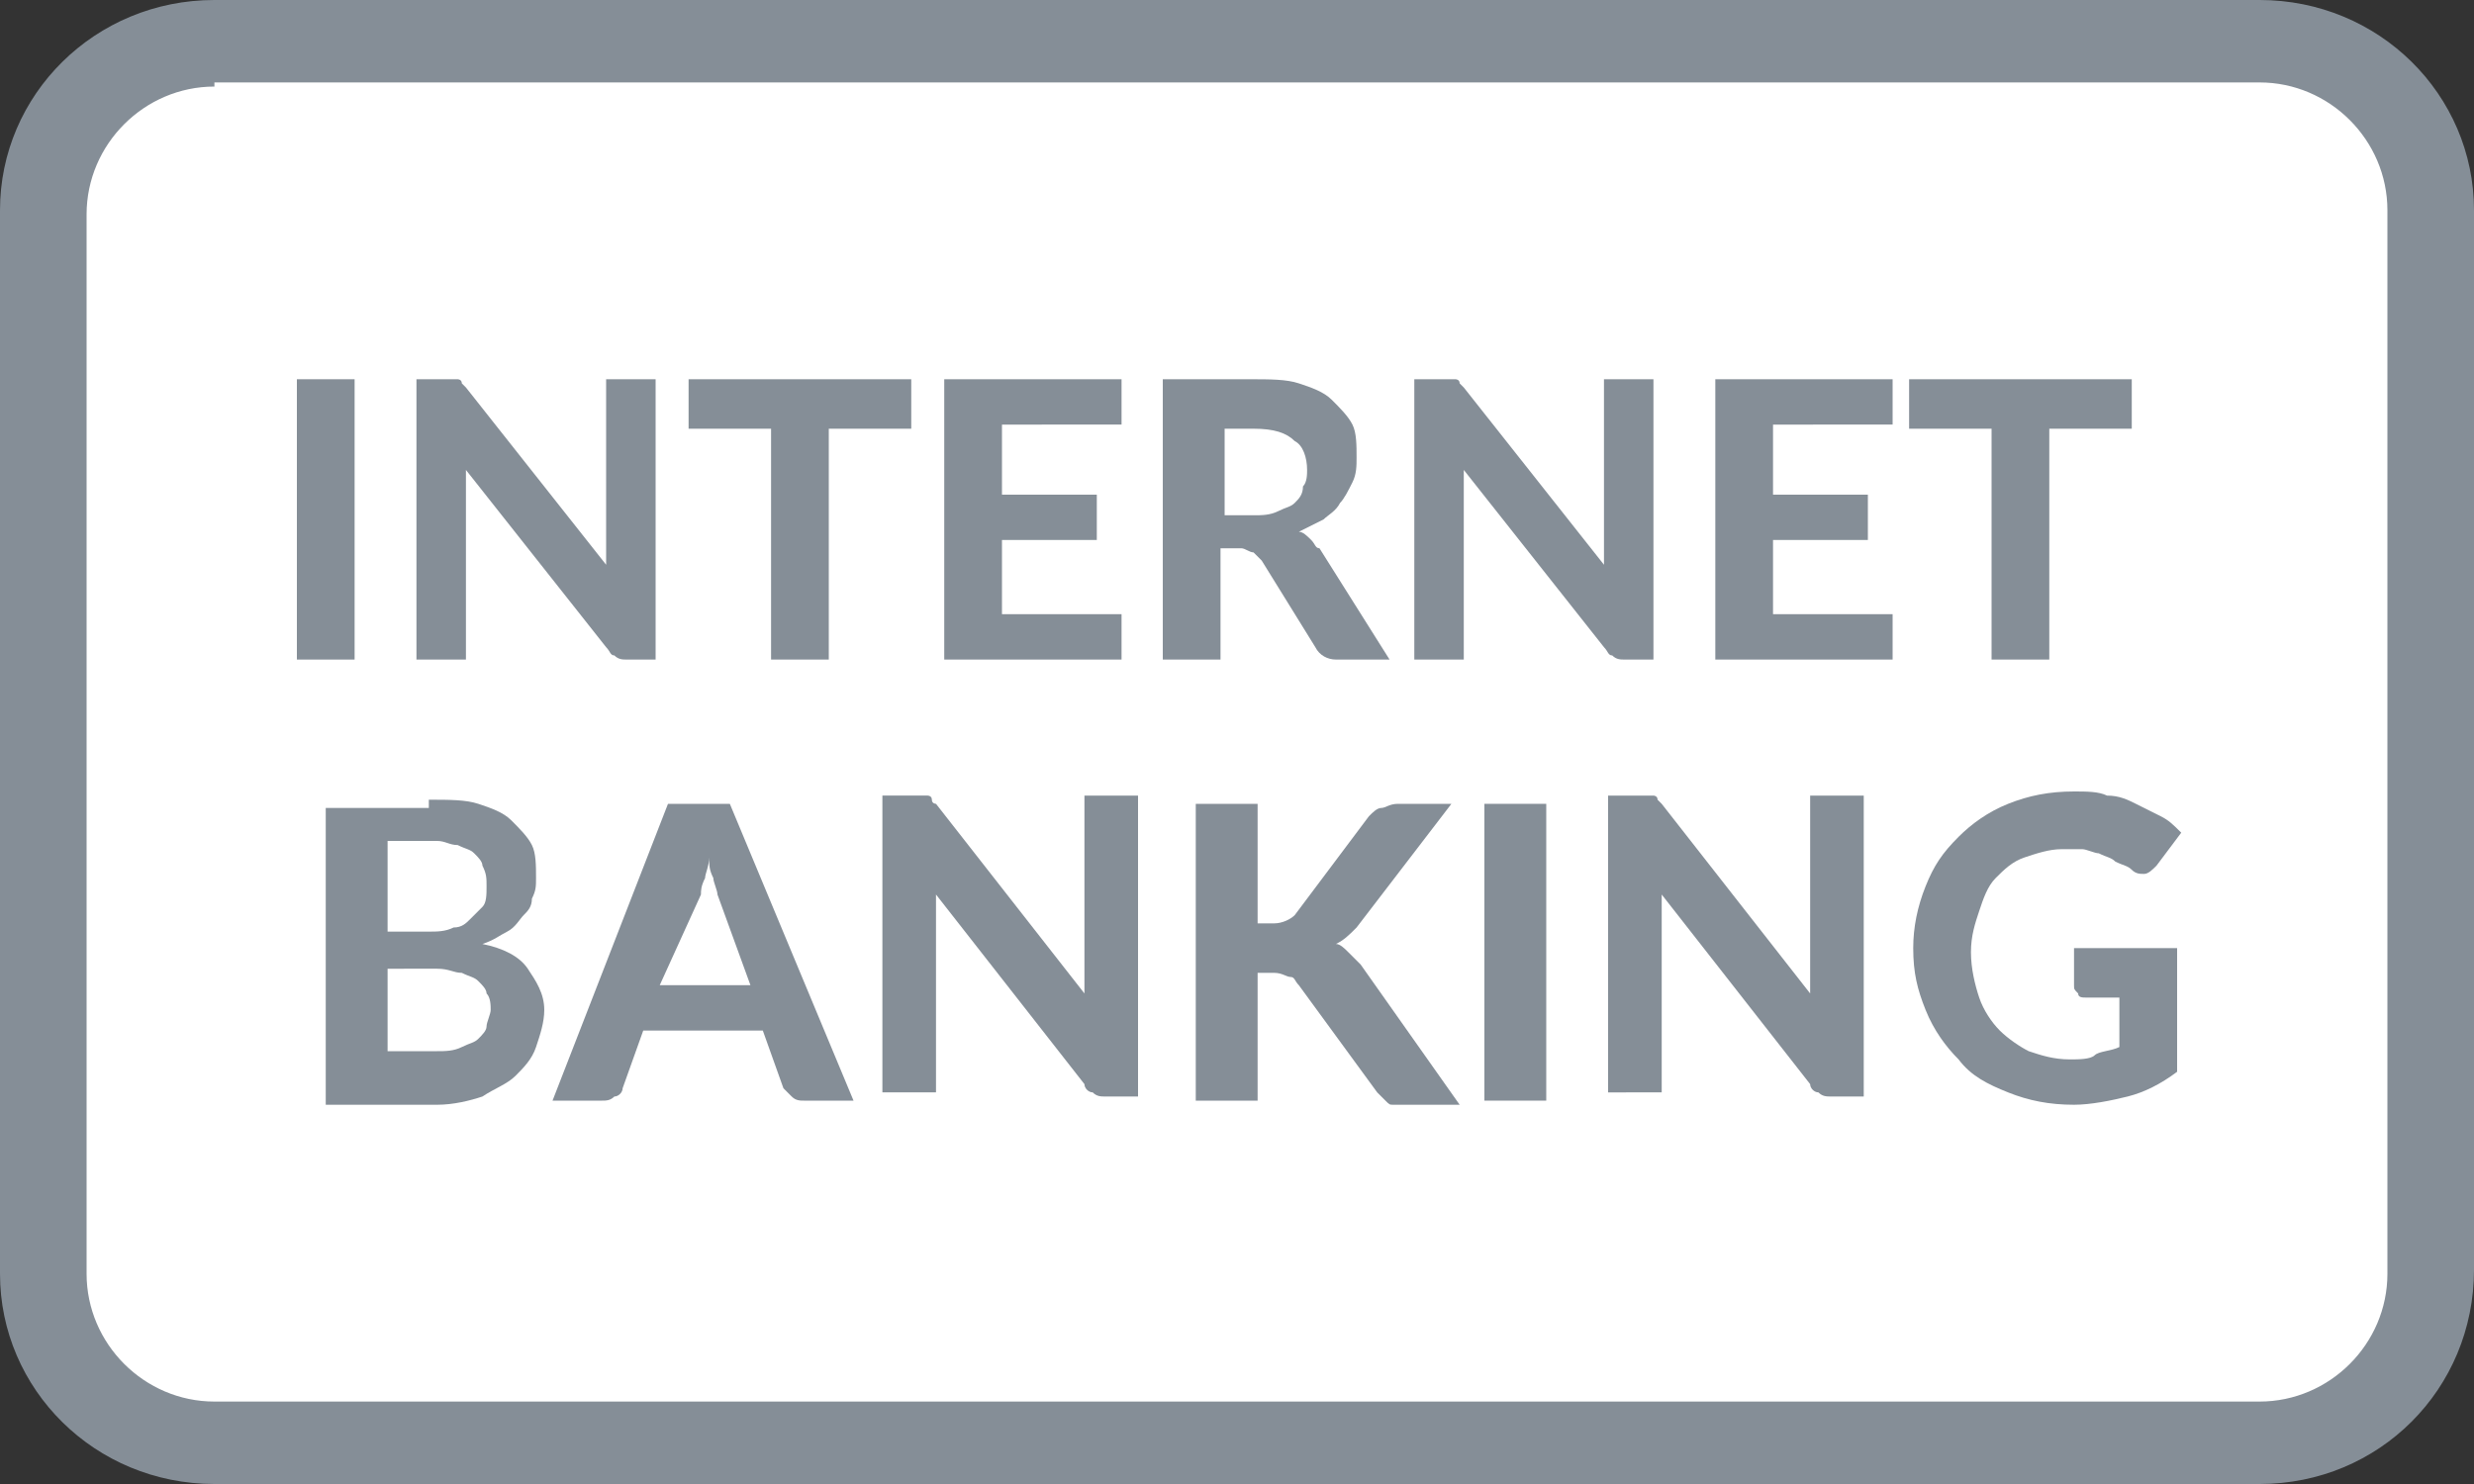
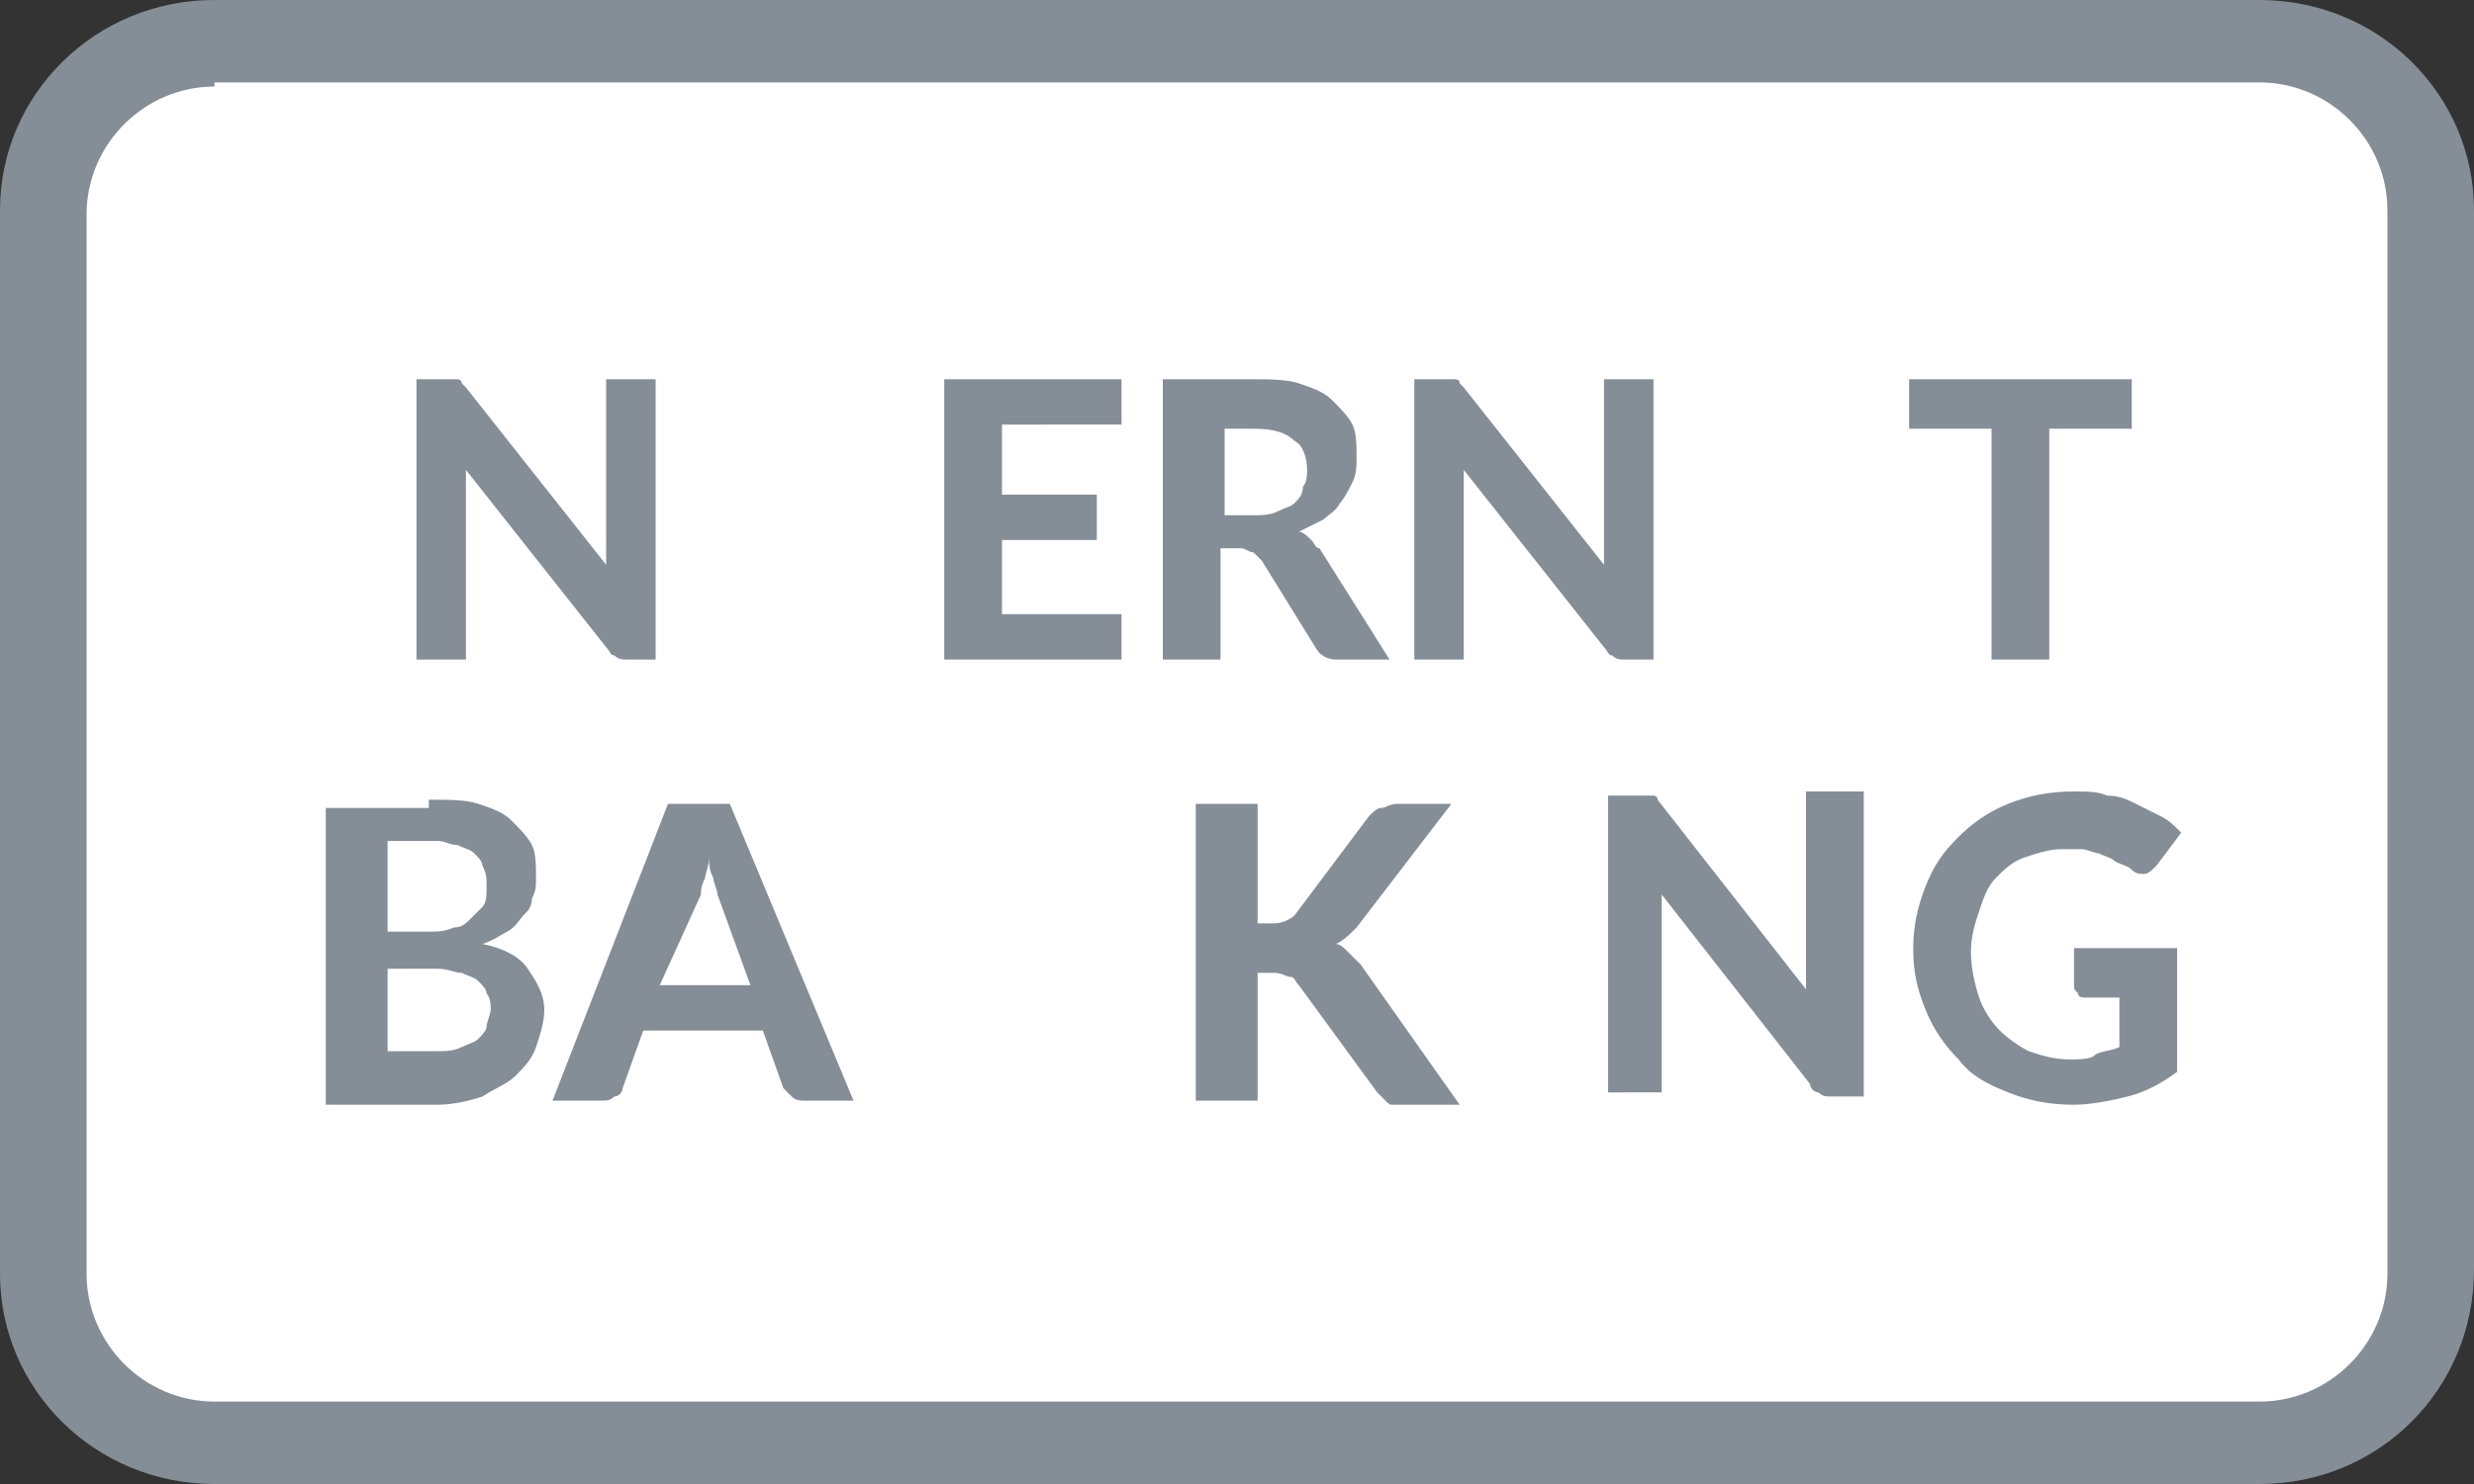
<svg xmlns="http://www.w3.org/2000/svg" version="1.1" id="Layer_1" x="0px" y="0px" viewBox="0 0 60 36" style="enable-background:new 0 0 60 36;" xml:space="preserve">
  <rect x="0" y="0" width="60" height="36" fill="#333333" stroke="none" />
  <style type="text/css">
	.st0{fill-rule:evenodd;clip-rule:evenodd;fill:#FFFFFF;}
	.st1{fill:#858E97;}
</style>
  <path class="st0" d="M53.7,35.5H6.3c-3,0-5.4-2.4-5.4-5.4V5.9c0-3,2.4-5.4,5.4-5.4h47.5c3,0,5.4,2.4,5.4,5.4v24.2  C59.1,33.1,56.7,35.5,53.7,35.5z" />
  <title>64223D77-4833-4B88-BE37-0B96AF585F7B</title>
  <desc>Created with sketchtool.</desc>
  <g>
    <path class="st1" d="M54.8,36H5.2C2.3,36,0,33.7,0,30.9V5.1C0,2.3,2.3,0,5.2,0h49.6C57.7,0,60,2.3,60,5.1v25.7   C60,33.7,57.7,36,54.8,36z M5.2,2.1c-1.7,0-3.1,1.4-3.1,3.1v25.7c0,1.7,1.4,3.1,3.1,3.1h49.6c1.7,0,3.1-1.4,3.1-3.1V5.1   c0-1.7-1.4-3.1-3.1-3.1H5.2z" />
  </g>
  <g>
    <g>
-       <path class="st1" d="M8.7,16H7.2V9.2h1.4V16z" />
      <path class="st1" d="M15.9,9.2V16h-0.7c-0.1,0-0.2,0-0.3-0.1c-0.1,0-0.1-0.1-0.2-0.2l-3.4-4.3c0,0.1,0,0.2,0,0.3    c0,0.1,0,0.2,0,0.3V16h-1.2V9.2h0.7c0.1,0,0.1,0,0.2,0c0,0,0.1,0,0.1,0c0,0,0.1,0,0.1,0.1c0,0,0.1,0.1,0.1,0.1l3.4,4.3    c0-0.1,0-0.2,0-0.3c0-0.1,0-0.2,0-0.3V9.2H15.9z" />
-       <path class="st1" d="M22.1,10.4h-2V16h-1.4v-5.6h-2V9.2h5.4V10.4z" />
      <path class="st1" d="M24.3,10.3v1.7h2.3v1.1h-2.3v1.8h2.9V16h-4.3V9.2h4.3v1.1H24.3z" />
      <path class="st1" d="M33.7,16h-1.3c-0.2,0-0.4-0.1-0.5-0.3l-1.3-2.1c-0.1-0.1-0.1-0.1-0.2-0.2c-0.1,0-0.2-0.1-0.3-0.1h-0.5V16    h-1.4V9.2h2.1c0.5,0,0.9,0,1.2,0.1c0.3,0.1,0.6,0.2,0.8,0.4c0.2,0.2,0.4,0.4,0.5,0.6c0.1,0.2,0.1,0.5,0.1,0.8c0,0.2,0,0.4-0.1,0.6    c-0.1,0.2-0.2,0.4-0.3,0.5c-0.1,0.2-0.3,0.3-0.4,0.4c-0.2,0.1-0.4,0.2-0.6,0.3c0.1,0,0.2,0.1,0.3,0.2c0.1,0.1,0.1,0.2,0.2,0.2    L33.7,16z M30.4,12.5c0.2,0,0.4,0,0.6-0.1c0.2-0.1,0.3-0.1,0.4-0.2c0.1-0.1,0.2-0.2,0.2-0.4c0.1-0.1,0.1-0.3,0.1-0.4    c0-0.3-0.1-0.6-0.3-0.7c-0.2-0.2-0.5-0.3-1-0.3h-0.7v2.1H30.4z" />
      <path class="st1" d="M40.1,9.2V16h-0.7c-0.1,0-0.2,0-0.3-0.1c-0.1,0-0.1-0.1-0.2-0.2l-3.4-4.3c0,0.1,0,0.2,0,0.3    c0,0.1,0,0.2,0,0.3V16h-1.2V9.2h0.7c0.1,0,0.1,0,0.2,0c0,0,0.1,0,0.1,0c0,0,0.1,0,0.1,0.1c0,0,0.1,0.1,0.1,0.1l3.4,4.3    c0-0.1,0-0.2,0-0.3c0-0.1,0-0.2,0-0.3V9.2H40.1z" />
-       <path class="st1" d="M43,10.3v1.7h2.3v1.1H43v1.8h2.9V16h-4.3V9.2h4.3v1.1H43z" />
      <path class="st1" d="M51.7,10.4h-2V16h-1.4v-5.6h-2V9.2h5.4V10.4z" />
    </g>
    <g>
      <path class="st1" d="M10.4,19.4c0.5,0,0.9,0,1.2,0.1c0.3,0.1,0.6,0.2,0.8,0.4c0.2,0.2,0.4,0.4,0.5,0.6c0.1,0.2,0.1,0.5,0.1,0.8    c0,0.2,0,0.3-0.1,0.5c0,0.2-0.1,0.3-0.2,0.4c-0.1,0.1-0.2,0.3-0.4,0.4c-0.2,0.1-0.3,0.2-0.6,0.3c0.5,0.1,0.9,0.3,1.1,0.6    c0.2,0.3,0.4,0.6,0.4,1c0,0.3-0.1,0.6-0.2,0.9c-0.1,0.3-0.3,0.5-0.5,0.7c-0.2,0.2-0.5,0.3-0.8,0.5c-0.3,0.1-0.7,0.2-1.1,0.2H7.9    v-7.2H10.4z M9.4,20.6v2h1c0.2,0,0.4,0,0.6-0.1c0.2,0,0.3-0.1,0.4-0.2c0.1-0.1,0.2-0.2,0.3-0.3c0.1-0.1,0.1-0.3,0.1-0.5    c0-0.2,0-0.3-0.1-0.5c0-0.1-0.1-0.2-0.2-0.3c-0.1-0.1-0.2-0.1-0.4-0.2c-0.2,0-0.3-0.1-0.5-0.1H9.4z M10.6,25.5    c0.2,0,0.4,0,0.6-0.1c0.2-0.1,0.3-0.1,0.4-0.2c0.1-0.1,0.2-0.2,0.2-0.3c0-0.1,0.1-0.3,0.1-0.4c0-0.1,0-0.3-0.1-0.4    c0-0.1-0.1-0.2-0.2-0.3c-0.1-0.1-0.2-0.1-0.4-0.2c-0.2,0-0.3-0.1-0.6-0.1H9.4v2H10.6z" />
      <path class="st1" d="M20.7,26.7h-1.2c-0.1,0-0.2,0-0.3-0.1c-0.1-0.1-0.1-0.1-0.2-0.2L18.5,25h-2.9l-0.5,1.4c0,0.1-0.1,0.2-0.2,0.2    c-0.1,0.1-0.2,0.1-0.3,0.1h-1.2l2.8-7.2h1.5L20.7,26.7z M18.2,23.9l-0.8-2.2c0-0.1-0.1-0.3-0.1-0.4c-0.1-0.2-0.1-0.3-0.1-0.5    c0,0.2-0.1,0.4-0.1,0.5c-0.1,0.2-0.1,0.3-0.1,0.4L16,23.9H18.2z" />
-       <path class="st1" d="M27.6,19.4v7.2h-0.8c-0.1,0-0.2,0-0.3-0.1c-0.1,0-0.2-0.1-0.2-0.2l-3.6-4.6c0,0.1,0,0.2,0,0.3    c0,0.1,0,0.2,0,0.3v4.2h-1.3v-7.2h0.8c0.1,0,0.1,0,0.2,0c0,0,0.1,0,0.1,0c0,0,0.1,0,0.1,0.1s0.1,0.1,0.1,0.1l3.6,4.6    c0-0.1,0-0.2,0-0.4c0-0.1,0-0.2,0-0.3v-4.1H27.6z" />
      <path class="st1" d="M30.6,22.4h0.3c0.2,0,0.4-0.1,0.5-0.2l1.8-2.4c0.1-0.1,0.2-0.2,0.3-0.2s0.2-0.1,0.4-0.1h1.3l-2.3,3    c-0.2,0.2-0.3,0.3-0.5,0.4c0.1,0,0.2,0.1,0.3,0.2c0.1,0.1,0.2,0.2,0.3,0.3l2.4,3.4H34c-0.1,0-0.2,0-0.2,0c-0.1,0-0.1,0-0.2-0.1    c0,0-0.1-0.1-0.1-0.1c0,0-0.1-0.1-0.1-0.1l-1.9-2.6c-0.1-0.1-0.1-0.2-0.2-0.2c-0.1,0-0.2-0.1-0.4-0.1h-0.4v3.1h-1.5v-7.2h1.5V22.4    z" />
-       <path class="st1" d="M37.5,26.7H36v-7.2h1.5V26.7z" />
-       <path class="st1" d="M45.2,19.4v7.2h-0.8c-0.1,0-0.2,0-0.3-0.1c-0.1,0-0.2-0.1-0.2-0.2l-3.6-4.6c0,0.1,0,0.2,0,0.3    c0,0.1,0,0.2,0,0.3v4.2H39v-7.2h0.8c0.1,0,0.1,0,0.2,0s0.1,0,0.1,0c0,0,0.1,0,0.1,0.1c0,0,0.1,0.1,0.1,0.1l3.6,4.6    c0-0.1,0-0.2,0-0.4c0-0.1,0-0.2,0-0.3v-4.1H45.2z" />
+       <path class="st1" d="M45.2,19.4v7.2h-0.8c-0.1,0-0.2,0-0.3-0.1c-0.1,0-0.2-0.1-0.2-0.2l-3.6-4.6c0,0.1,0,0.2,0,0.3    c0,0.1,0,0.2,0,0.3v4.2H39v-7.2h0.8c0.1,0,0.1,0,0.2,0s0.1,0,0.1,0c0,0,0.1,0,0.1,0.1l3.6,4.6    c0-0.1,0-0.2,0-0.4c0-0.1,0-0.2,0-0.3v-4.1H45.2z" />
      <path class="st1" d="M50.3,23h2.5v3c-0.4,0.3-0.8,0.5-1.2,0.6c-0.4,0.1-0.9,0.2-1.3,0.2c-0.6,0-1.1-0.1-1.6-0.3    c-0.5-0.2-0.9-0.4-1.2-0.8c-0.3-0.3-0.6-0.7-0.8-1.2c-0.2-0.5-0.3-0.9-0.3-1.5c0-0.5,0.1-1,0.3-1.5c0.2-0.5,0.4-0.8,0.8-1.2    c0.3-0.3,0.7-0.6,1.2-0.8c0.5-0.2,1-0.3,1.6-0.3c0.3,0,0.6,0,0.8,0.1c0.3,0,0.5,0.1,0.7,0.2c0.2,0.1,0.4,0.2,0.6,0.3    c0.2,0.1,0.3,0.2,0.5,0.4L52.3,21c-0.1,0.1-0.2,0.2-0.3,0.2c-0.1,0-0.2,0-0.3-0.1c-0.1-0.1-0.2-0.1-0.4-0.2    c-0.1-0.1-0.2-0.1-0.4-0.2c-0.1,0-0.3-0.1-0.4-0.1c-0.2,0-0.3,0-0.5,0c-0.3,0-0.6,0.1-0.9,0.2c-0.3,0.1-0.5,0.3-0.7,0.5    c-0.2,0.2-0.3,0.5-0.4,0.8s-0.2,0.6-0.2,1c0,0.4,0.1,0.8,0.2,1.1c0.1,0.3,0.3,0.6,0.5,0.8c0.2,0.2,0.5,0.4,0.7,0.5    c0.3,0.1,0.6,0.2,1,0.2c0.2,0,0.5,0,0.6-0.1s0.4-0.1,0.6-0.2v-1.2h-0.8c-0.1,0-0.2,0-0.2-0.1c-0.1-0.1-0.1-0.1-0.1-0.2V23z" />
    </g>
  </g>
</svg>